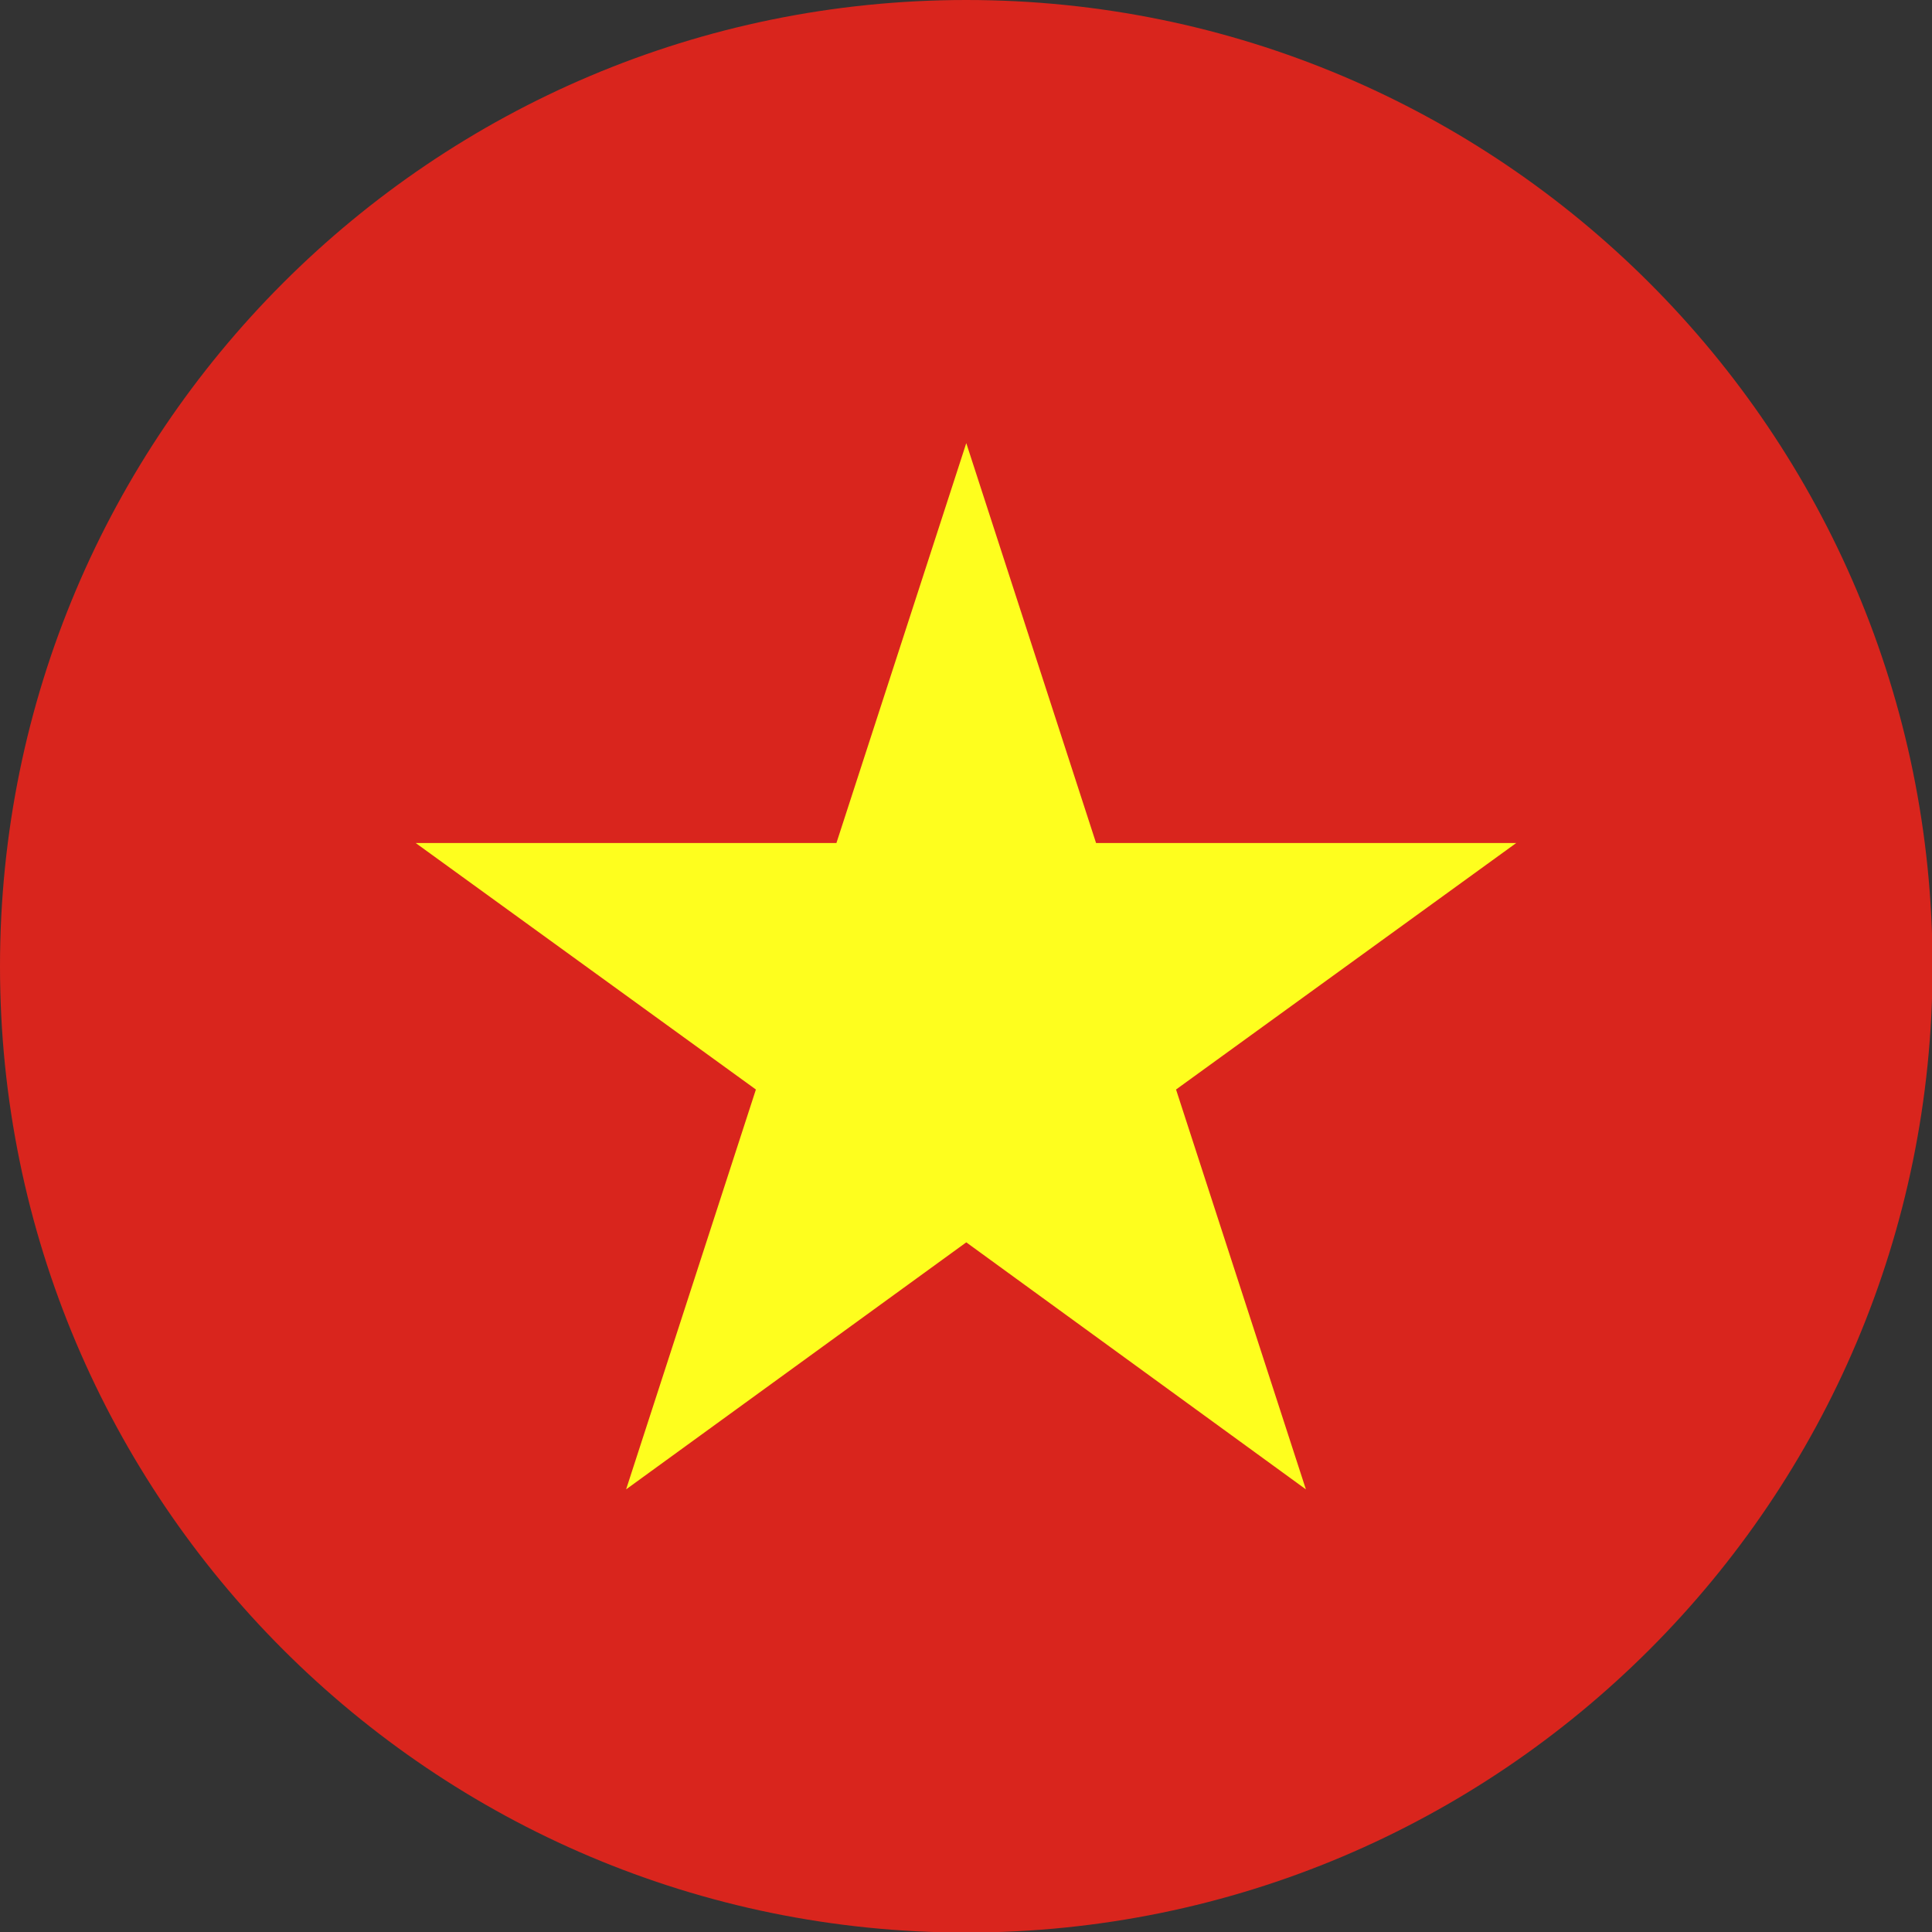
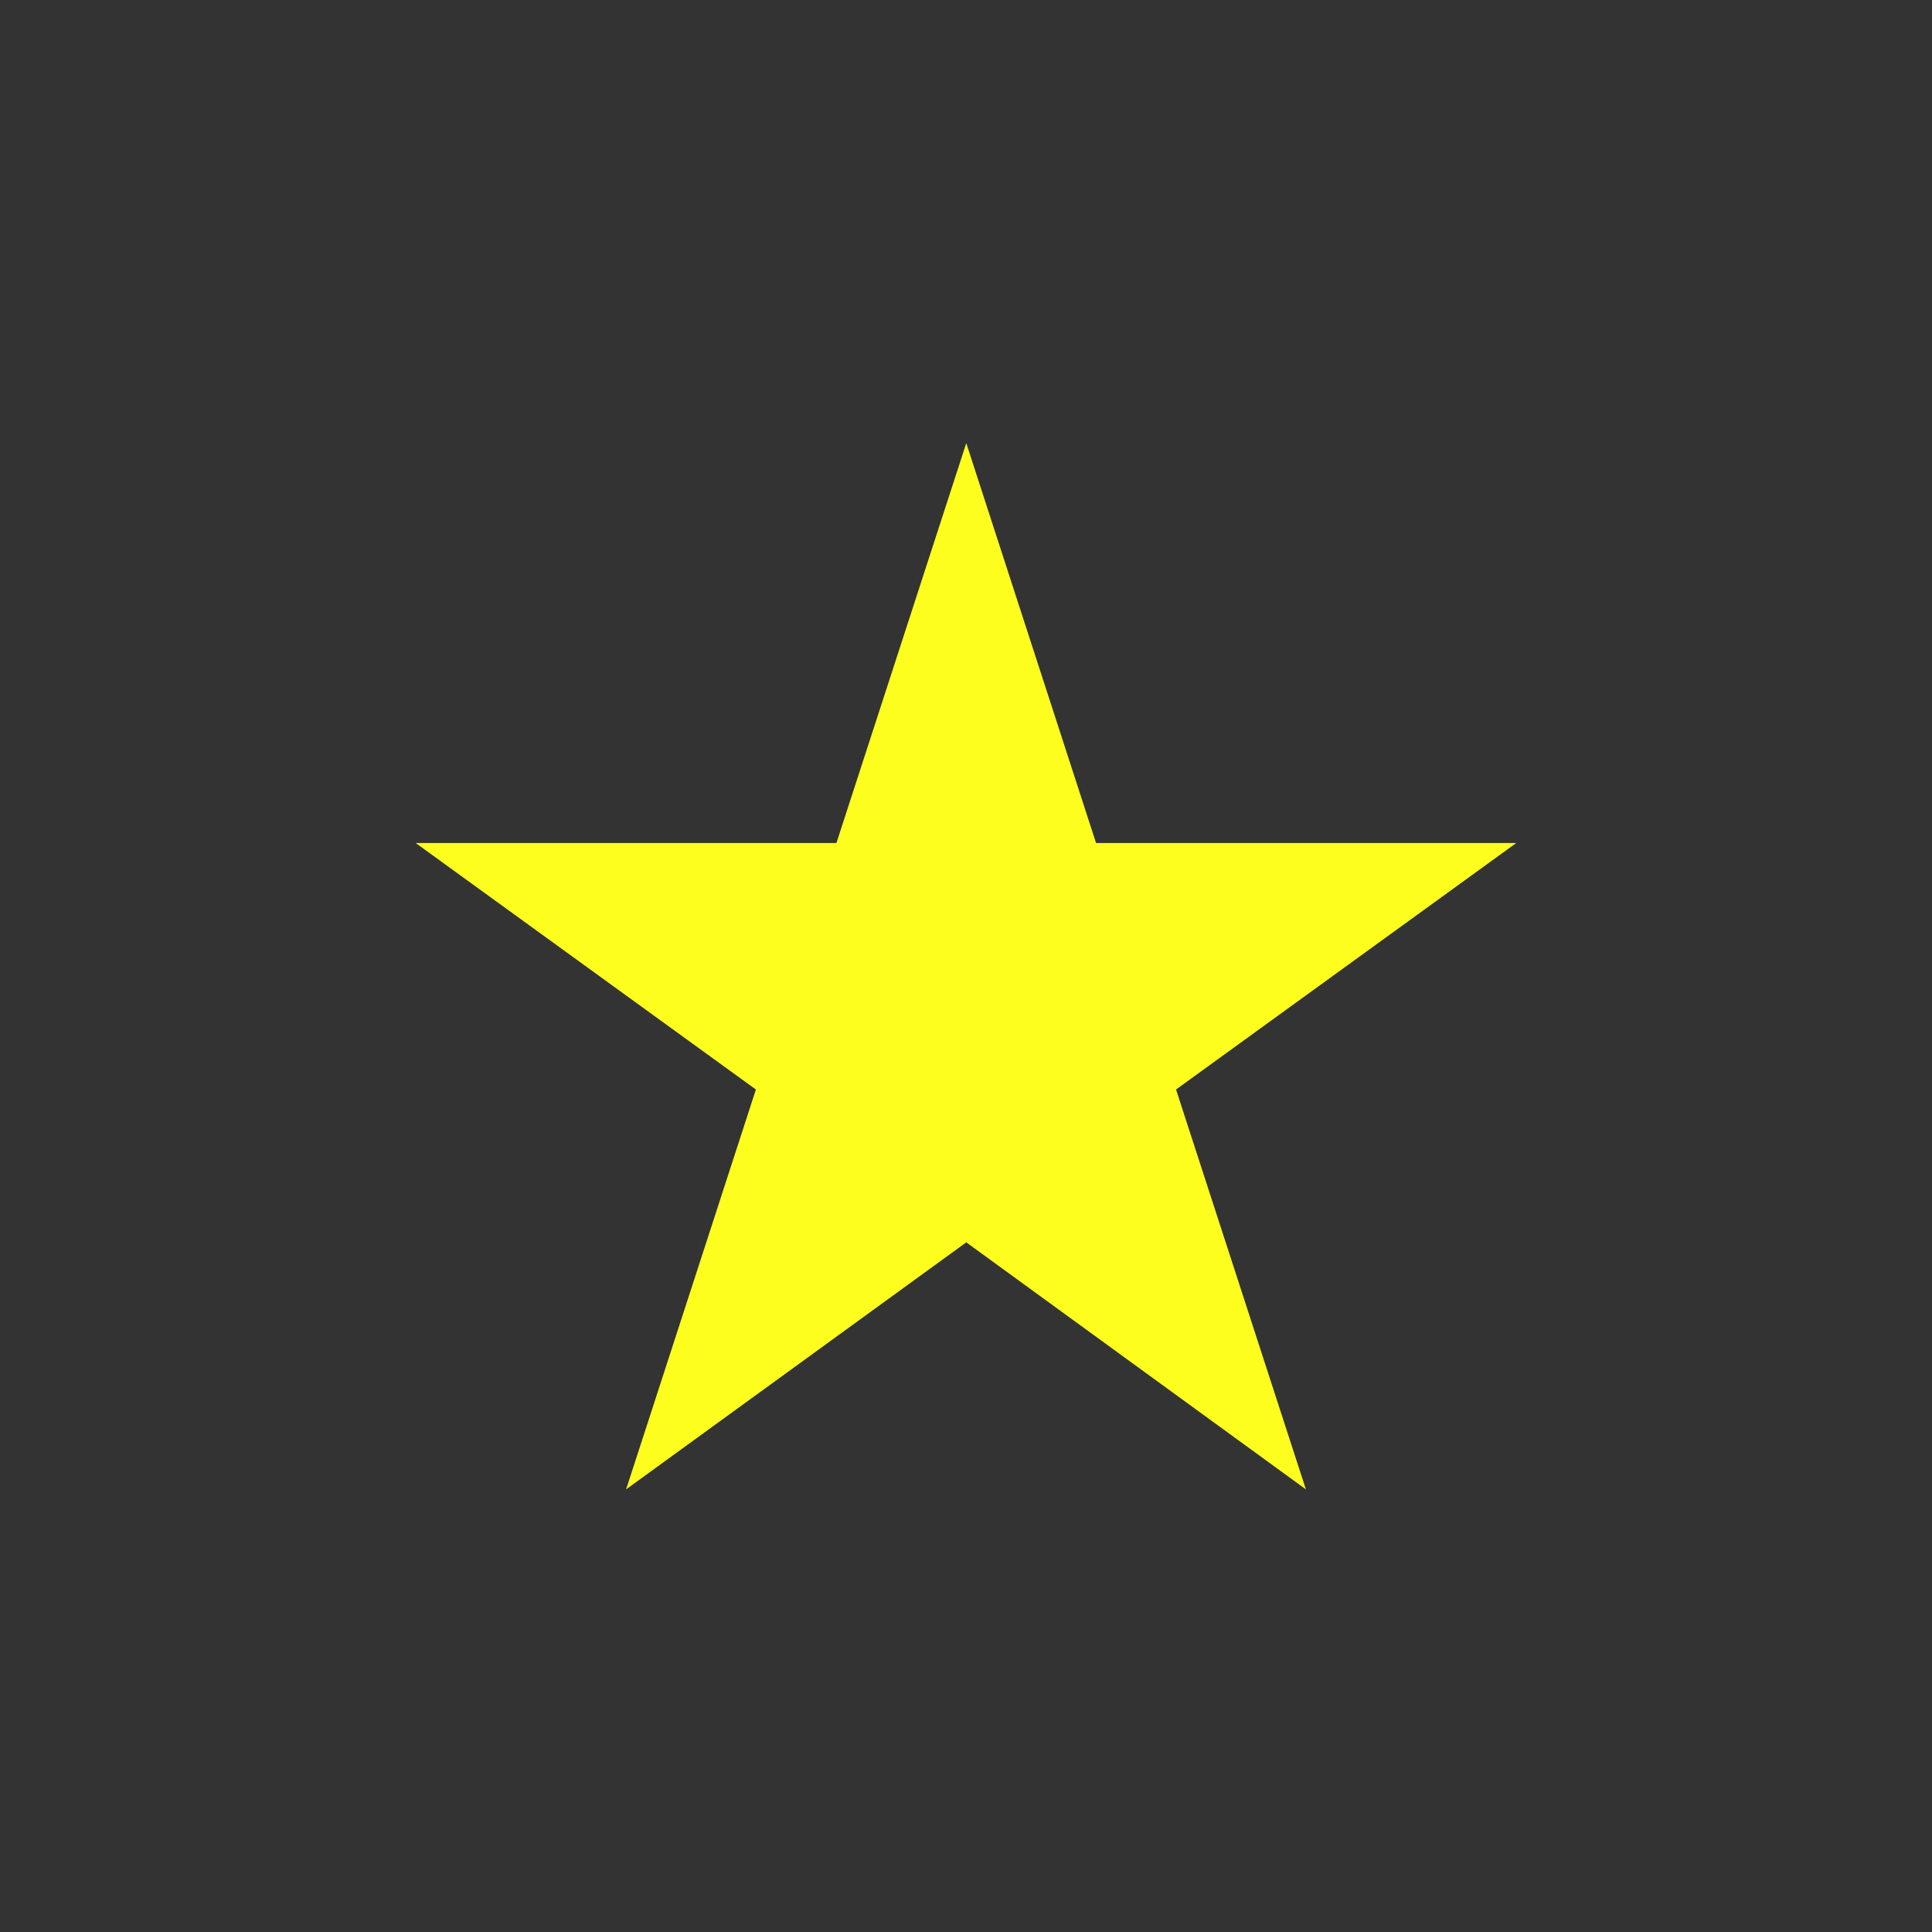
<svg xmlns="http://www.w3.org/2000/svg" width="28" height="28" viewBox="0 0 28 28" fill="none">
  <rect x="0" y="0" width="28" height="28" fill="#333333" stroke="none" />
  <g clip-path="url(#clip0_1805_8026)">
-     <path d="M14.004 28.008C21.738 28.008 28.008 21.738 28.008 14.004C28.008 6.27 21.738 0 14.004 0C6.27 0 0 6.27 0 14.004C0 21.738 6.27 28.008 14.004 28.008Z" fill="#D9251D" />
    <path d="M14.004 6.422L15.885 12.218H21.974L17.044 15.79L18.926 21.585L14.004 18.005L9.074 21.585L10.955 15.79L6.025 12.218H12.122L14.004 6.422Z" fill="#FEFE1E" />
  </g>
  <defs>
    <clipPath id="clip0_1805_8026">
      <rect width="28" height="28" fill="white" />
    </clipPath>
  </defs>
</svg>